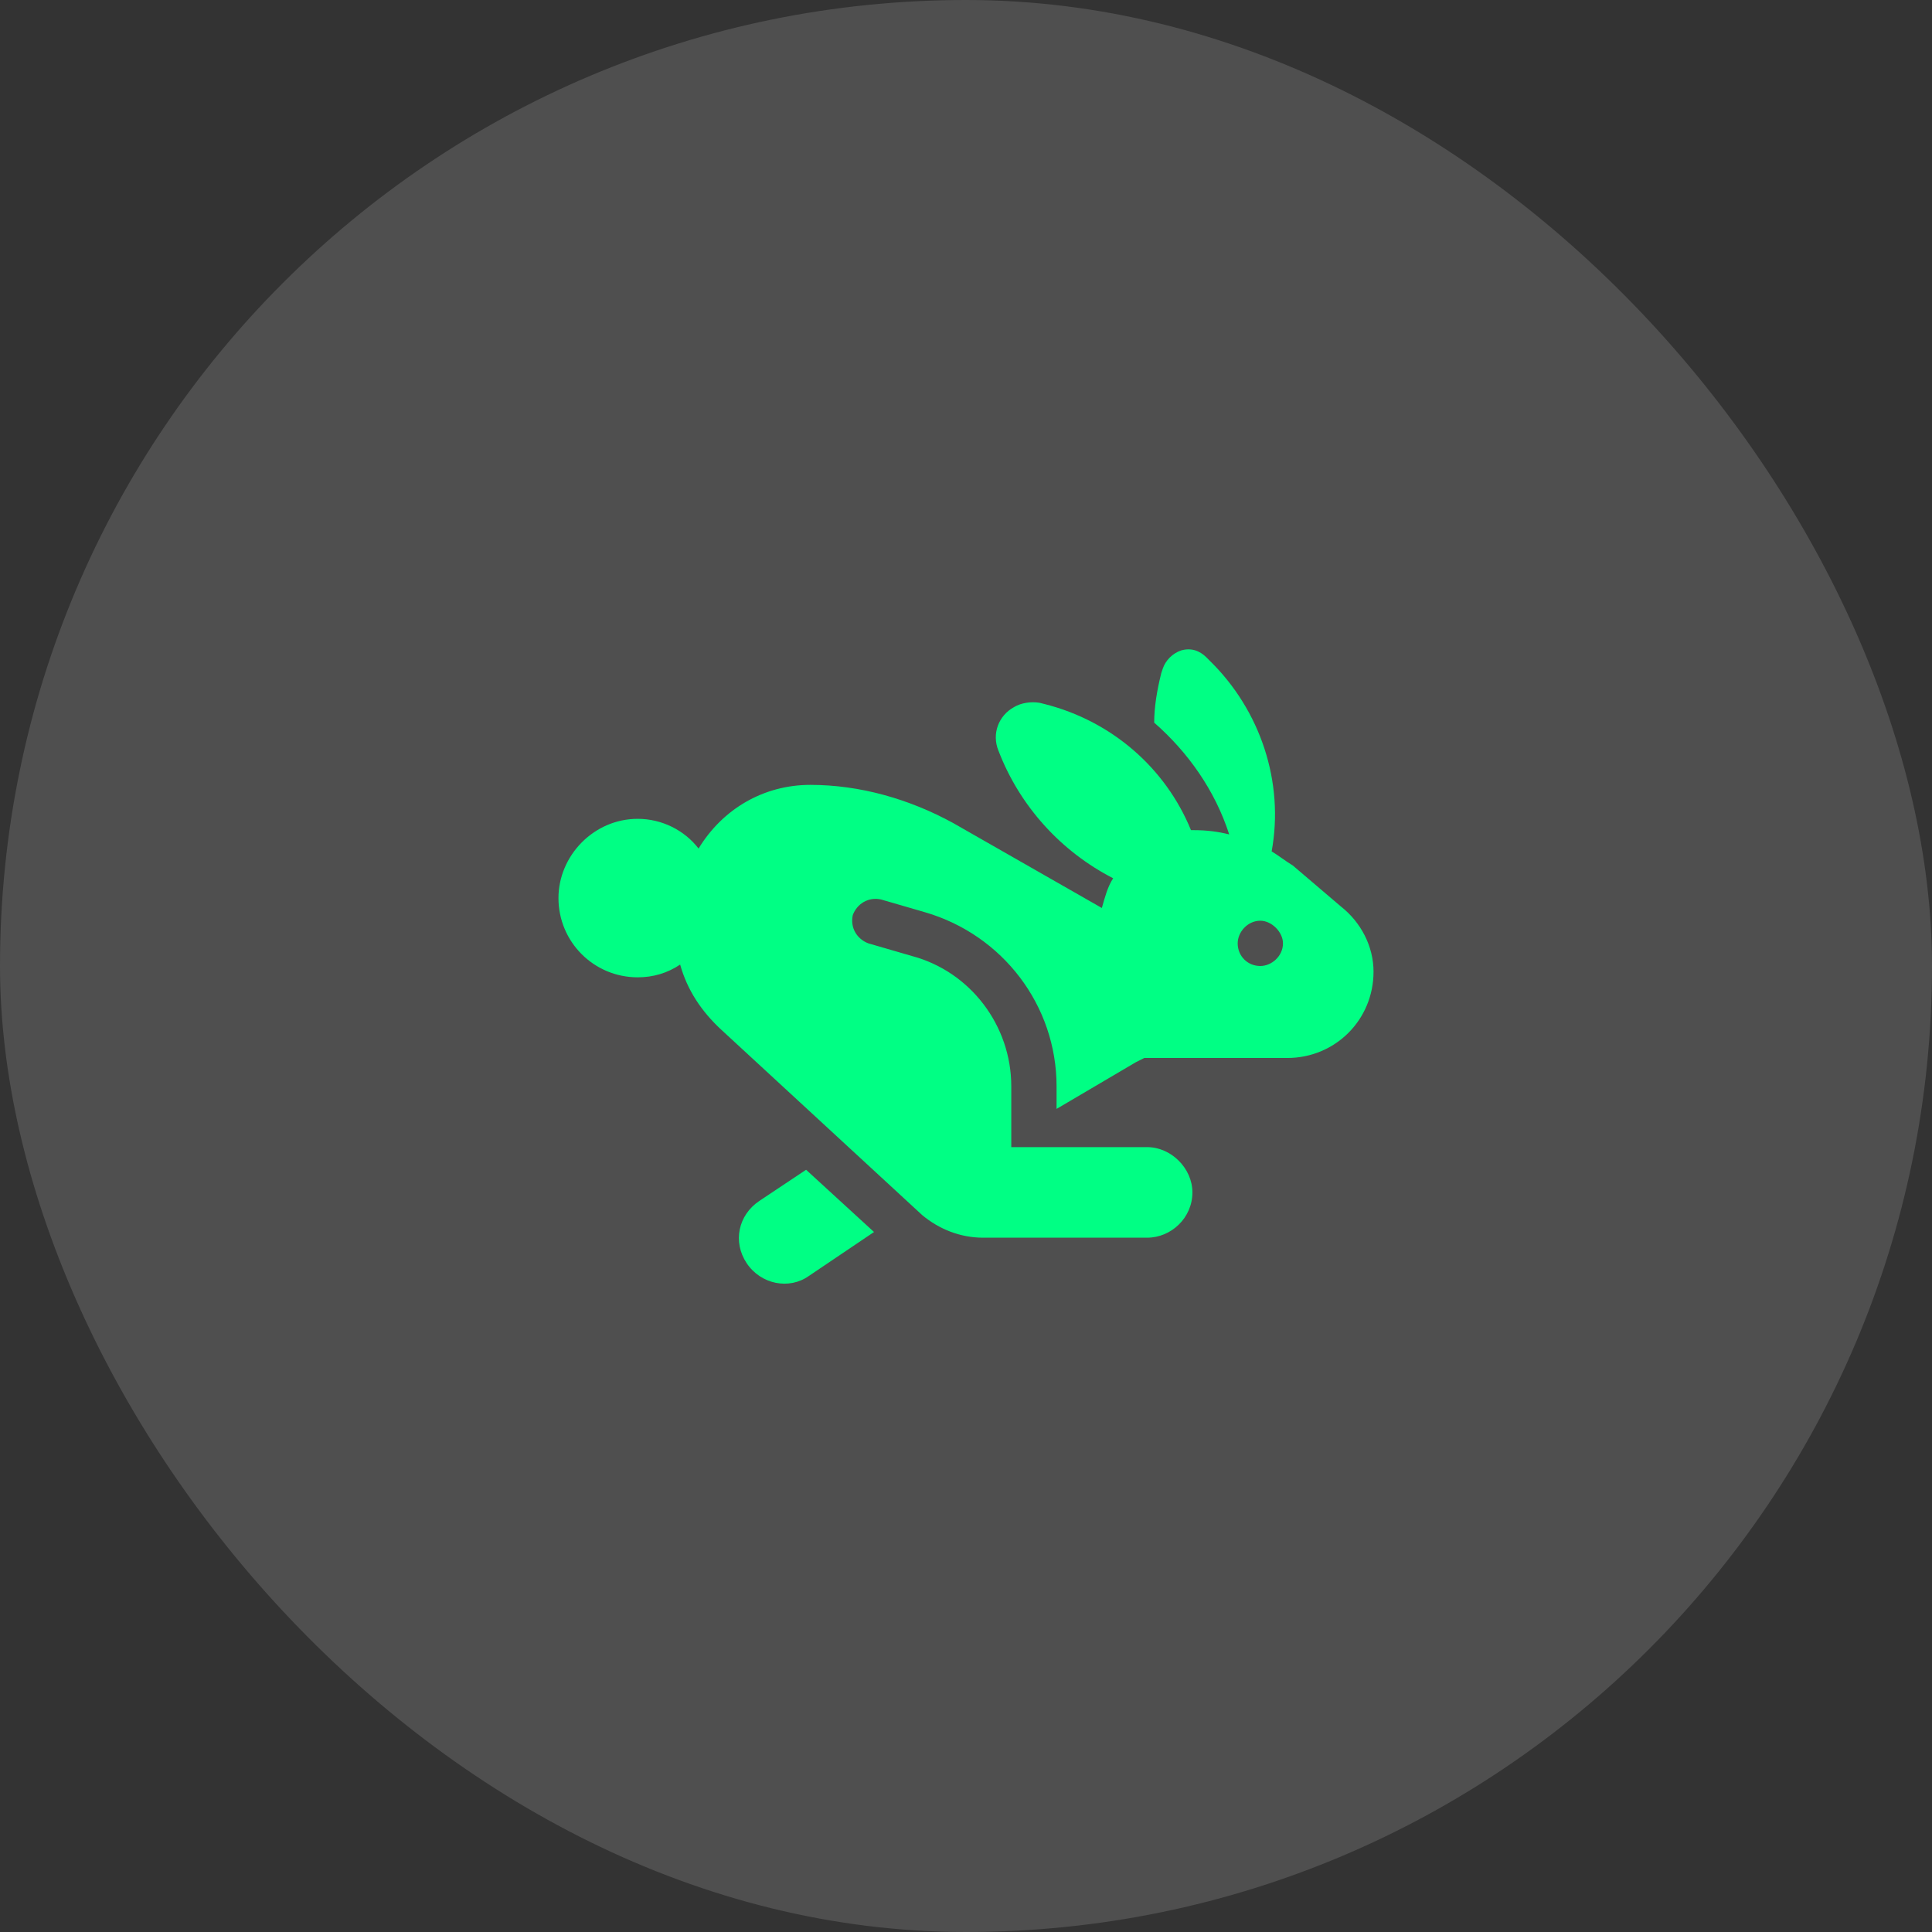
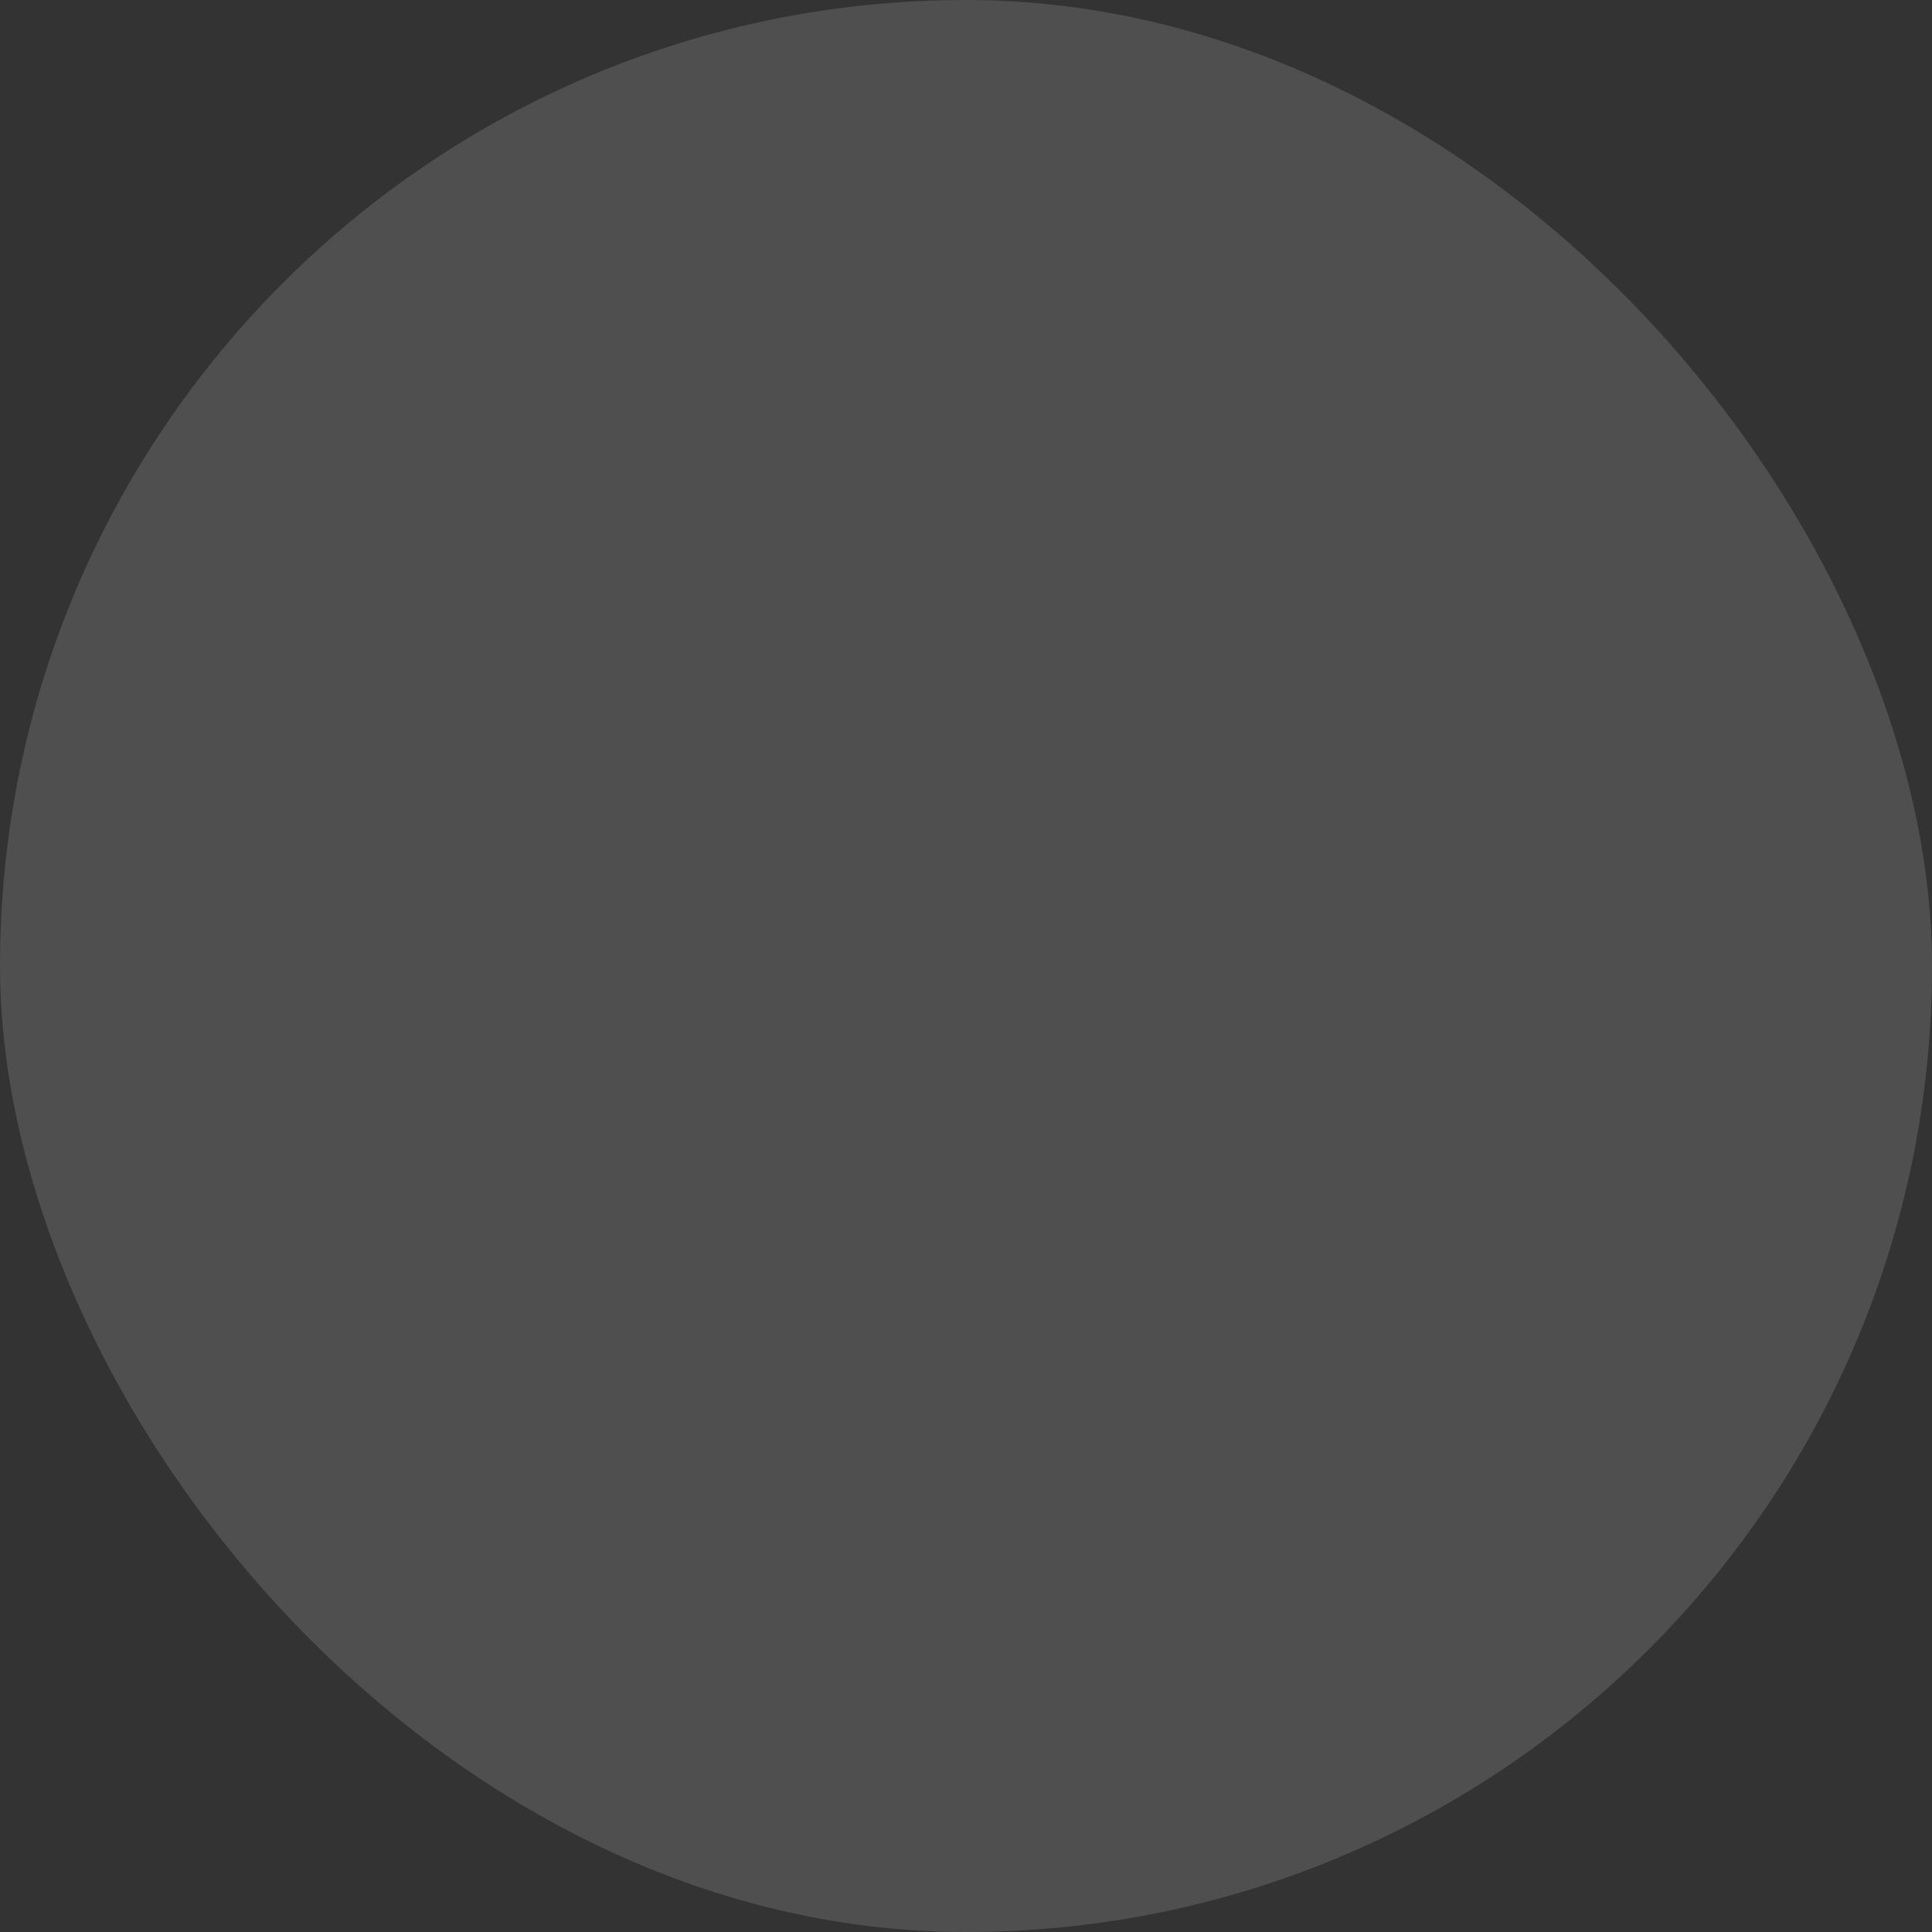
<svg xmlns="http://www.w3.org/2000/svg" width="64" height="64" viewBox="0 0 64 64" fill="none">
  <rect x="0" y="0" width="64" height="64" fill="#333333" stroke="none" />
  <rect width="64" height="64" rx="32" fill="white" fill-opacity="0.14" />
-   <path d="M40.062 21.875C41.75 23.516 42.547 25.906 42.125 28.203C42.359 28.344 42.594 28.531 42.828 28.672L44.422 30.031C45.078 30.547 45.5 31.344 45.5 32.188C45.5 33.781 44.234 35.047 42.641 35.047H37.906L37.625 35.188L35 36.734V35.984C35 33.312 33.219 30.969 30.641 30.219L29.188 29.797C28.766 29.703 28.391 29.938 28.25 30.312C28.156 30.734 28.391 31.109 28.766 31.25L30.219 31.672C32.141 32.188 33.5 33.969 33.5 35.984V38H34.203H35H38C38.797 38 39.5 38.703 39.5 39.5C39.5 40.344 38.797 41 38 41H32.562C31.812 41 31.109 40.719 30.547 40.25L23.891 34.109C23.234 33.5 22.766 32.797 22.531 31.953C22.109 32.234 21.641 32.375 21.125 32.375C19.672 32.375 18.5 31.203 18.5 29.75C18.5 28.344 19.672 27.125 21.125 27.125C21.922 27.125 22.672 27.5 23.141 28.109C23.938 26.797 25.297 26 26.844 26C28.484 26 30.125 26.469 31.578 27.266L36.5 30.078C36.594 29.75 36.688 29.375 36.875 29.094C35.141 28.203 33.781 26.703 33.078 24.875C32.844 24.312 33.078 23.703 33.594 23.422C33.828 23.281 34.156 23.234 34.438 23.281L34.625 23.328C36.828 23.891 38.609 25.438 39.453 27.5C39.5 27.5 39.5 27.5 39.547 27.5C39.969 27.5 40.344 27.547 40.719 27.641C40.25 26.188 39.359 24.922 38.234 23.938C38.234 23.422 38.328 22.859 38.469 22.297L38.516 22.156C38.609 21.875 38.844 21.641 39.125 21.547C39.453 21.453 39.734 21.547 39.969 21.781L40.062 21.875ZM25.156 39.781L26.703 38.75L28.953 40.812L26.797 42.266C26.141 42.734 25.203 42.547 24.734 41.844C24.266 41.141 24.453 40.25 25.156 39.781ZM41 31.25C41 31.672 41.328 32 41.75 32C42.125 32 42.5 31.672 42.5 31.25C42.5 30.875 42.125 30.5 41.75 30.5C41.328 30.5 41 30.875 41 31.25Z" fill="#00FF84" />
</svg>